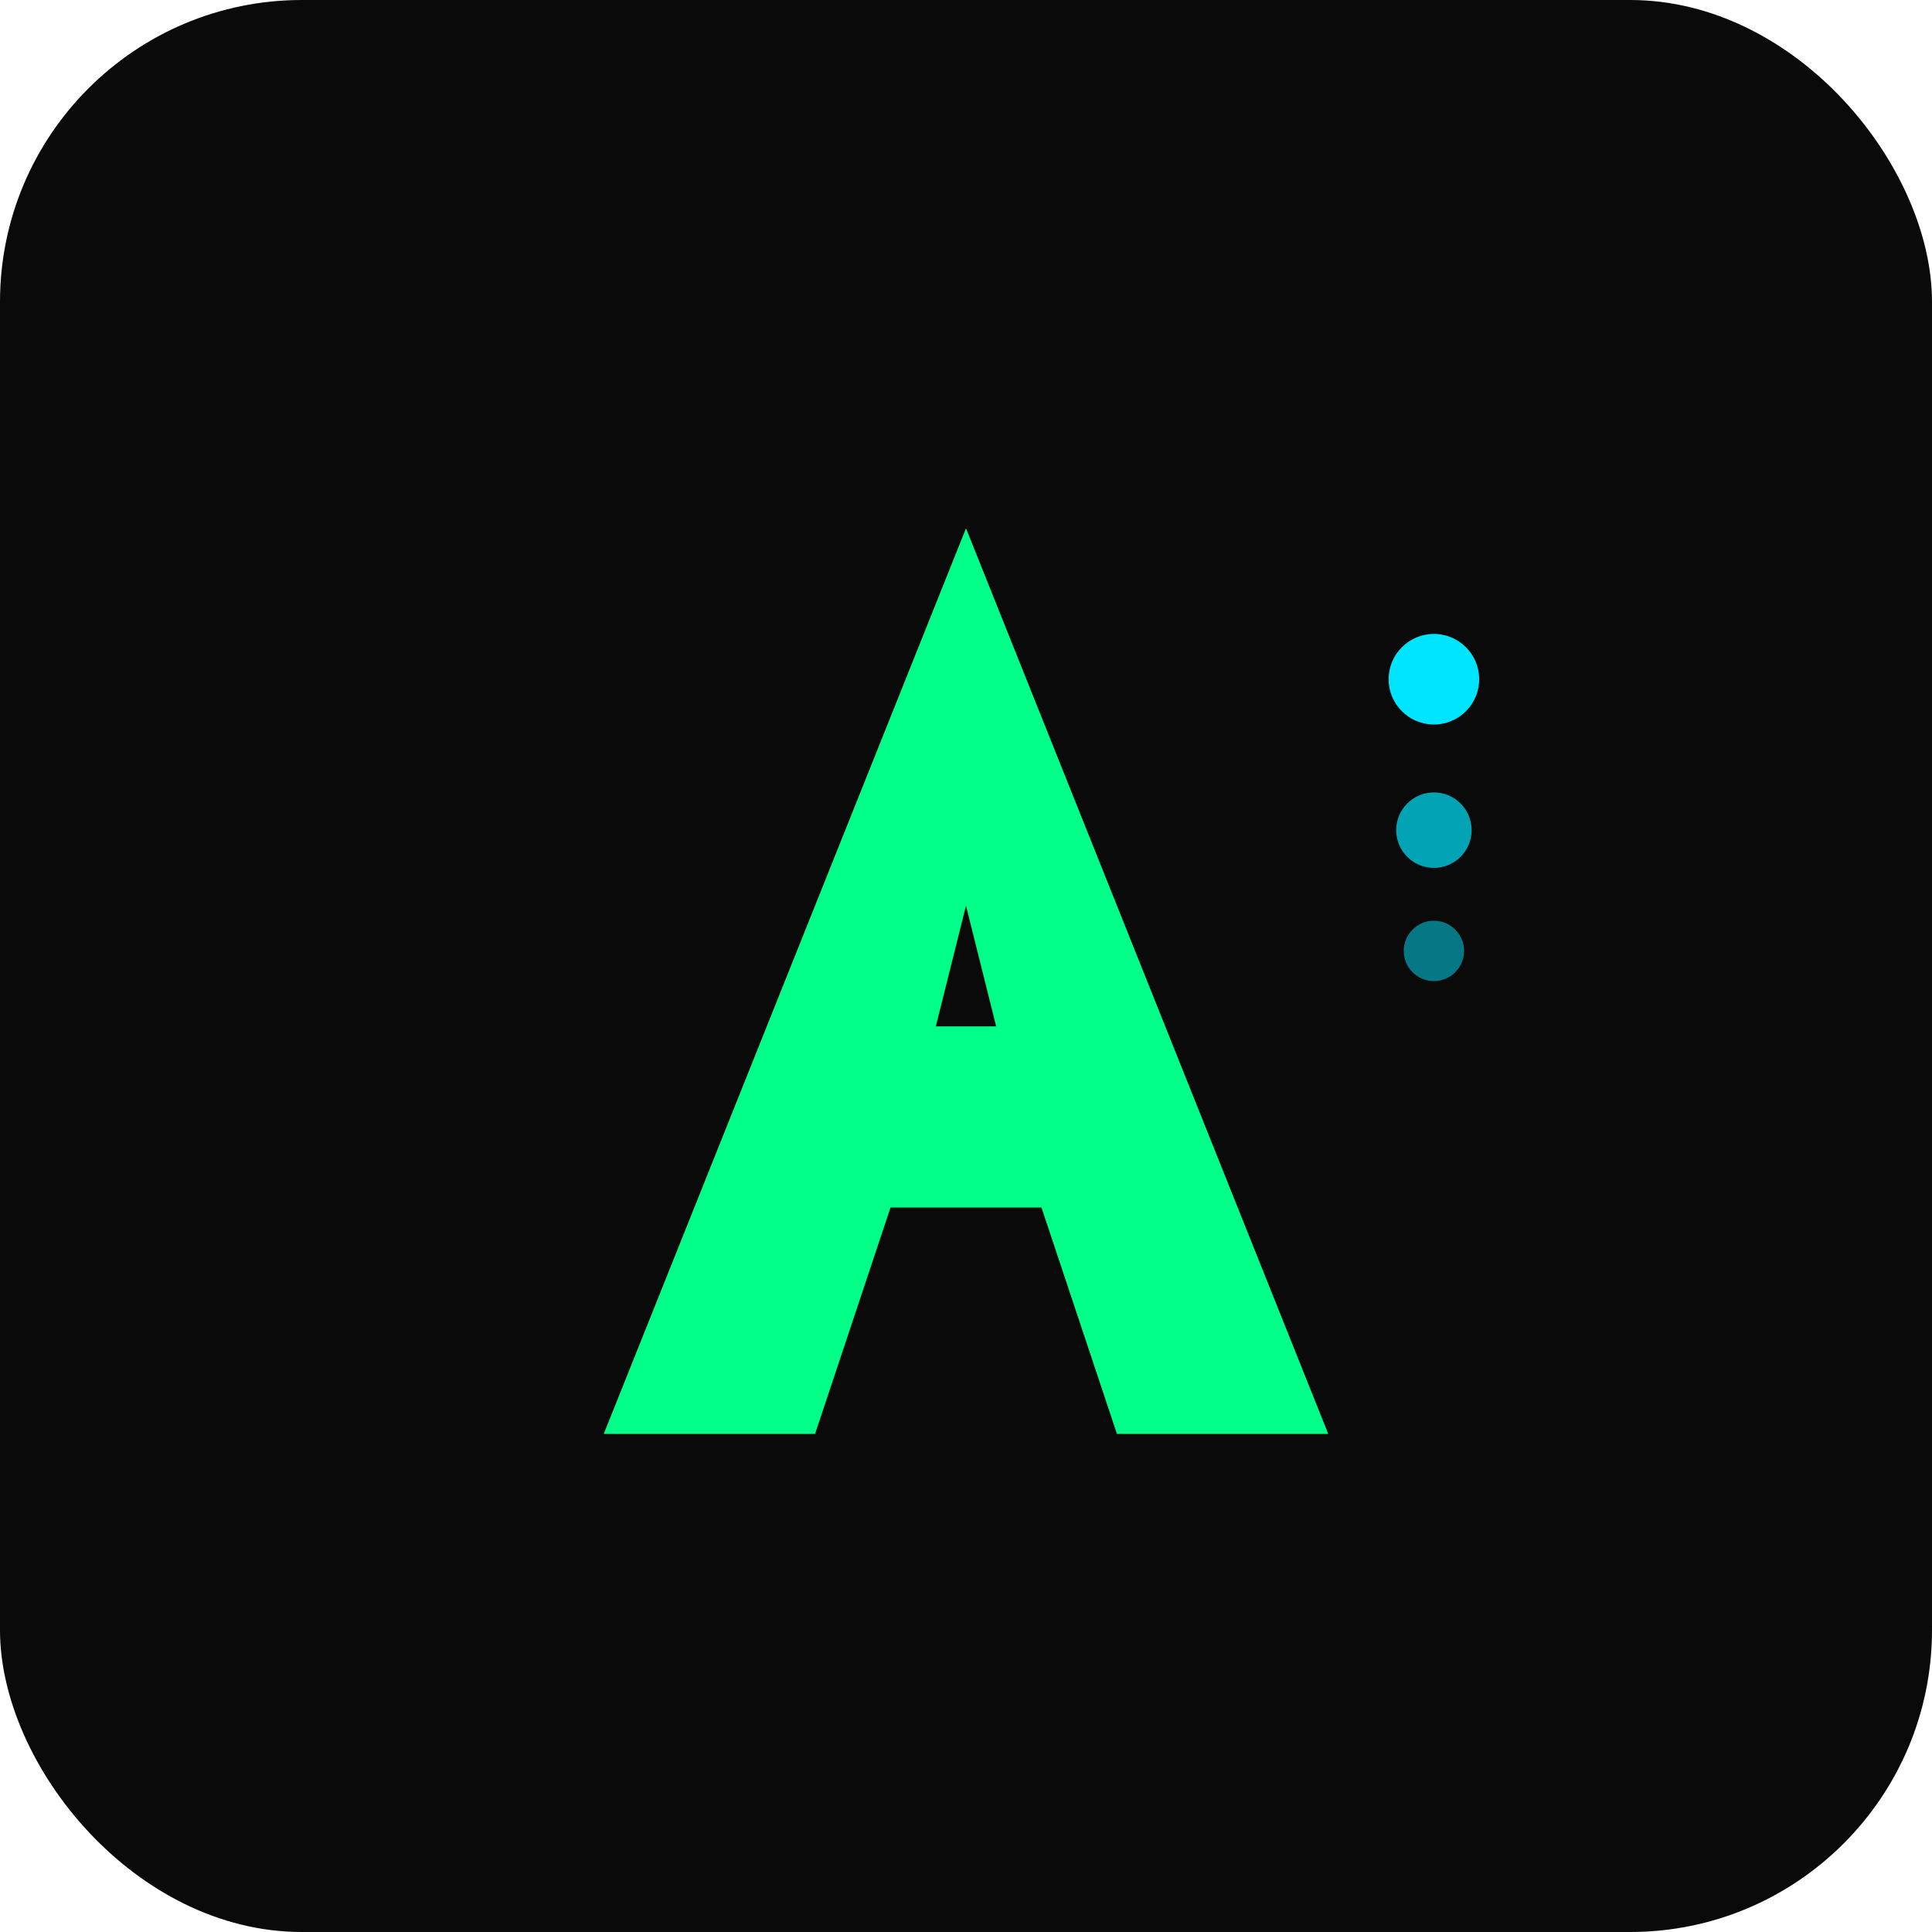
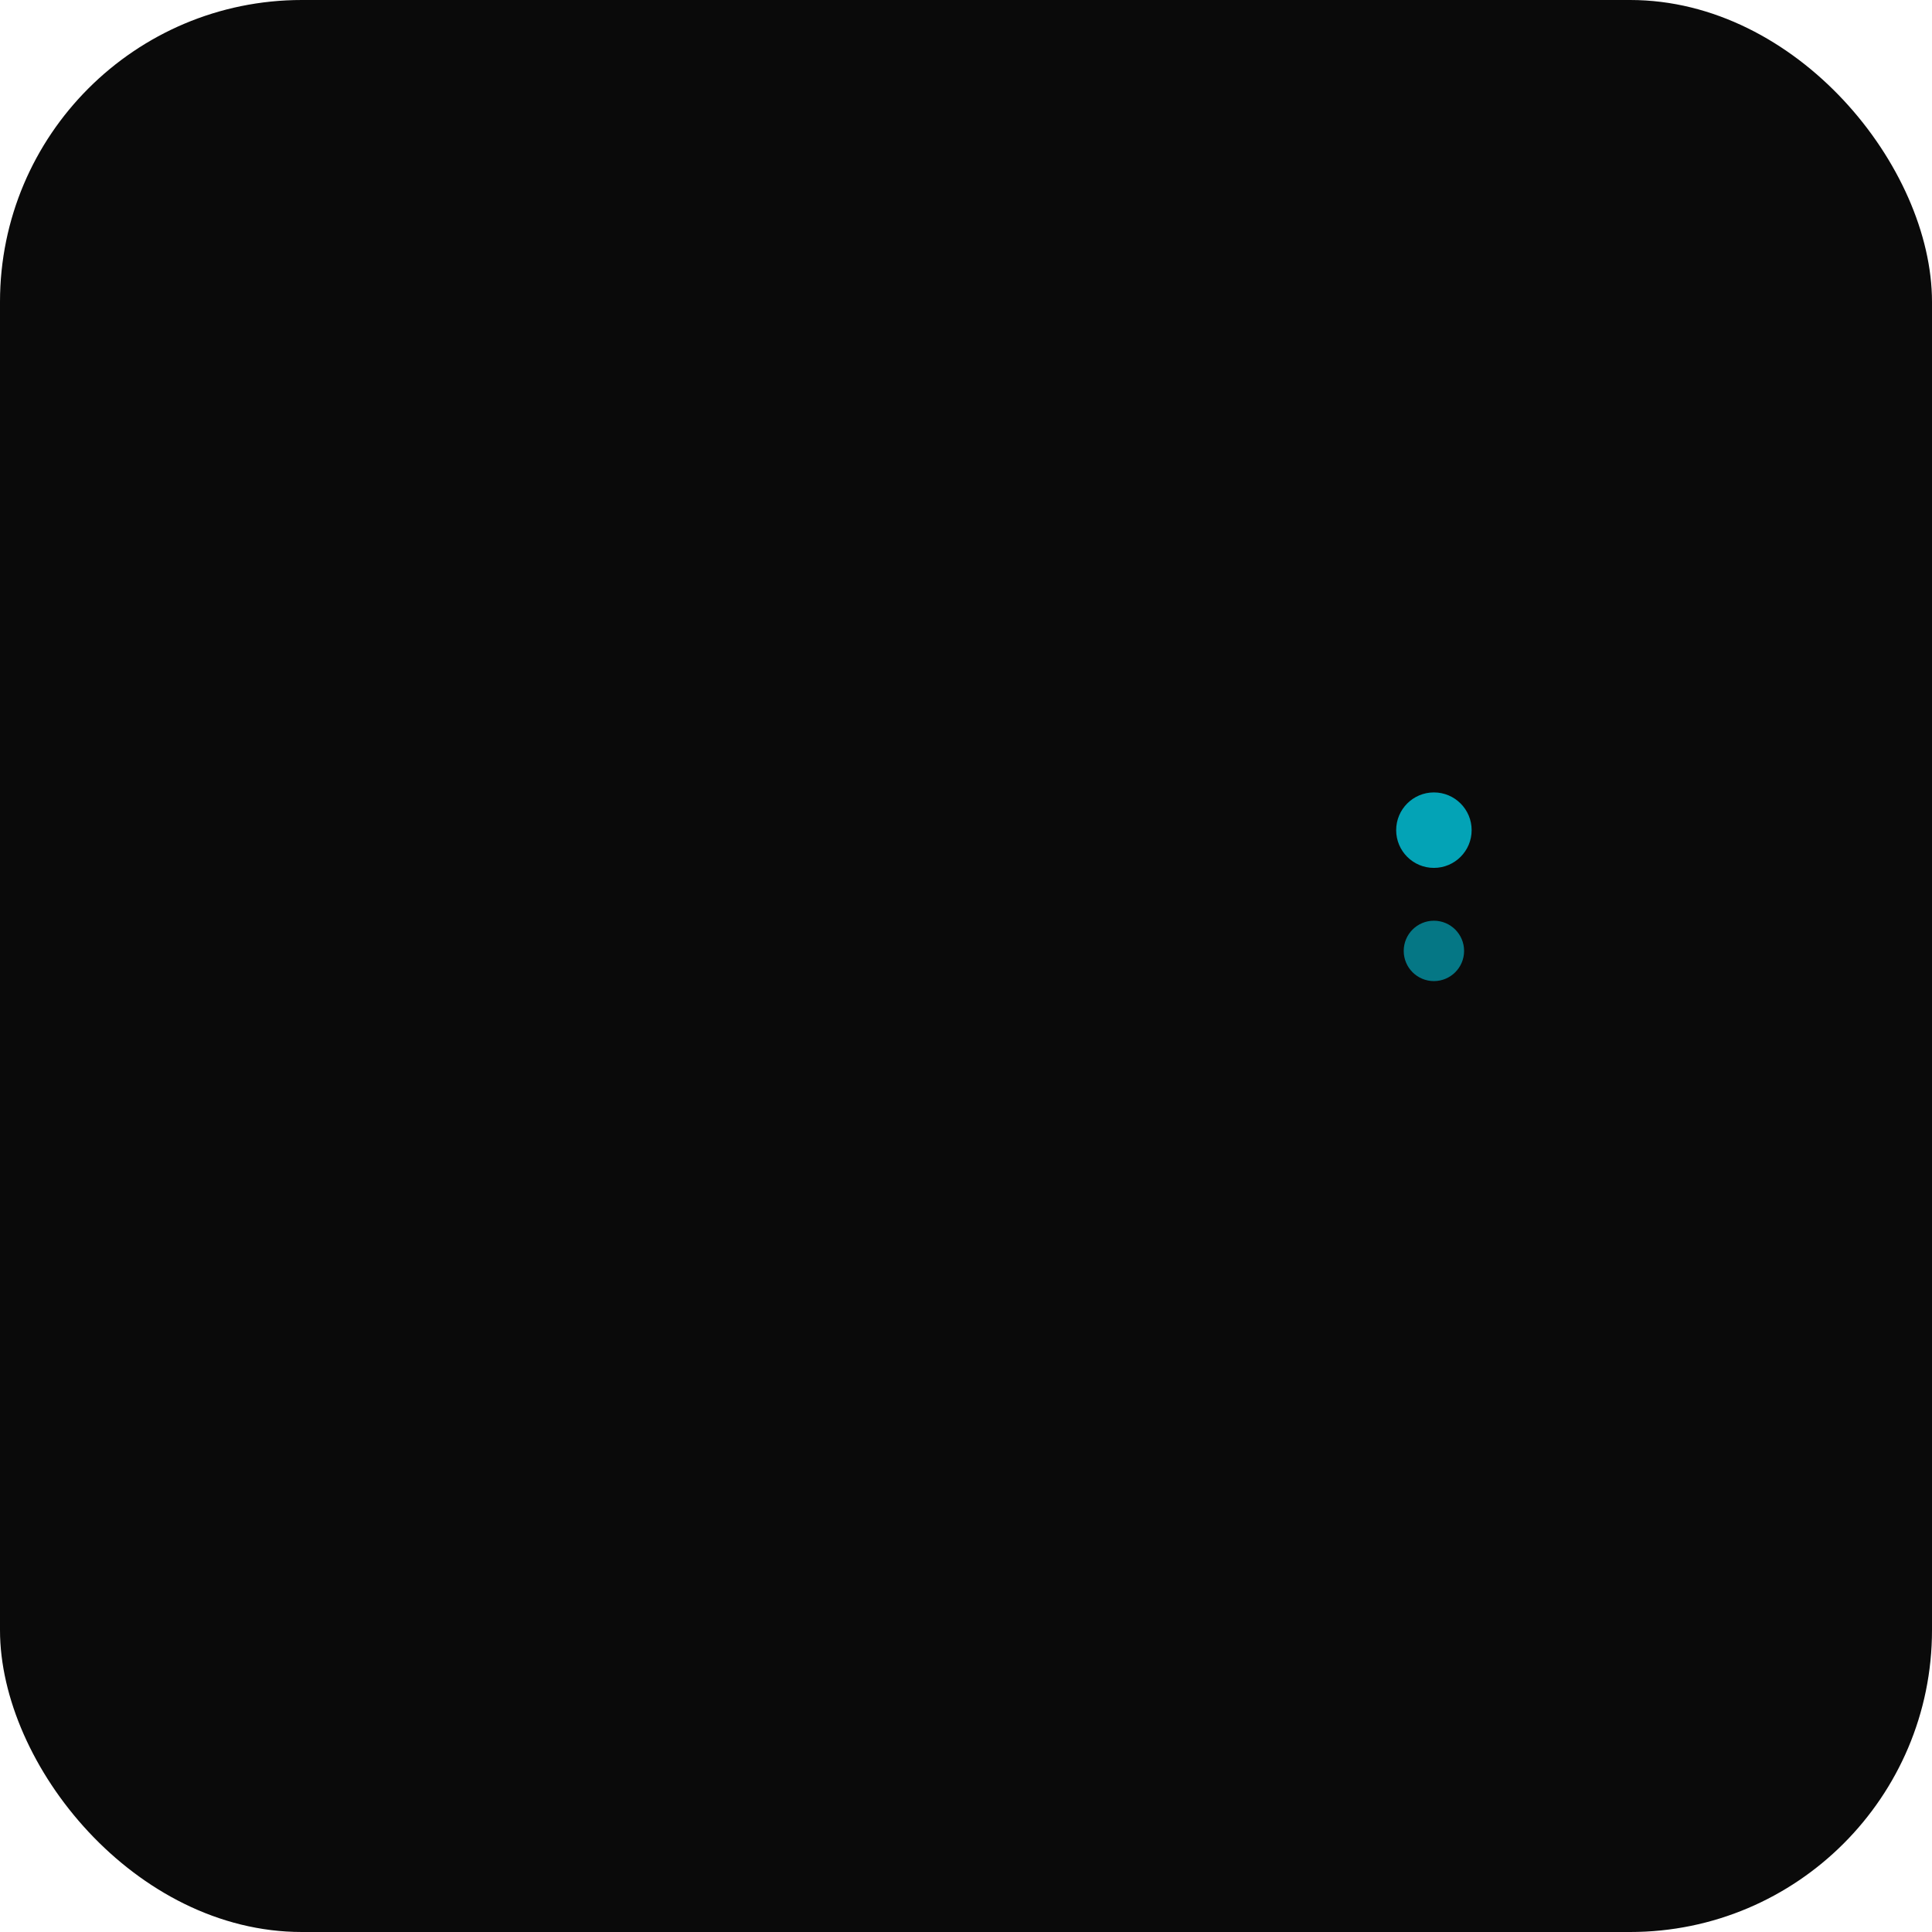
<svg xmlns="http://www.w3.org/2000/svg" width="128" height="128" viewBox="0 0 128 128" fill="none">
  <rect width="128" height="128" rx="20" fill="#0a0a0a" />
-   <path d="M 40 95 L 64 35 L 88 95 L 74 95 L 69 80 L 59 80 L 54 95 Z M 62 68 L 66 68 L 64 60 Z" fill="#00ff88" />
-   <circle cx="95" cy="45" r="3" fill="#00e5ff" />
  <circle cx="95" cy="55" r="2.5" fill="#00e5ff" opacity="0.7" />
  <circle cx="95" cy="63" r="2" fill="#00e5ff" opacity="0.5" />
</svg>